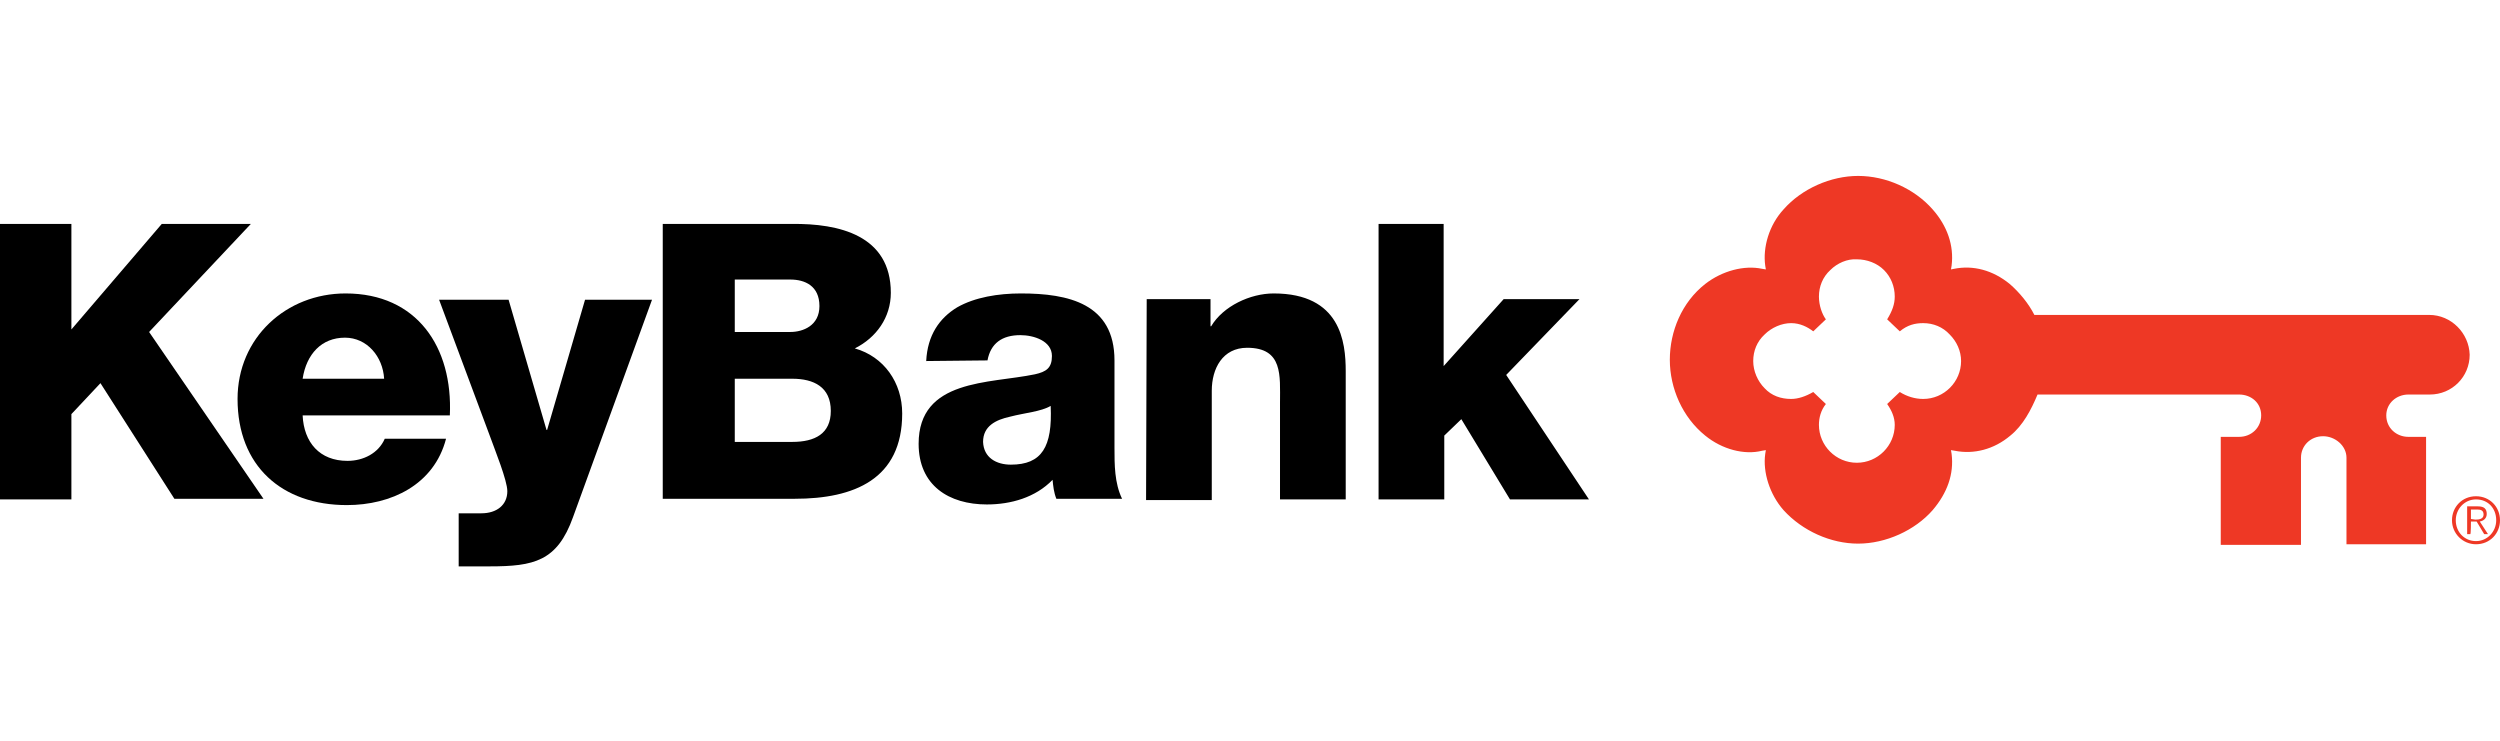
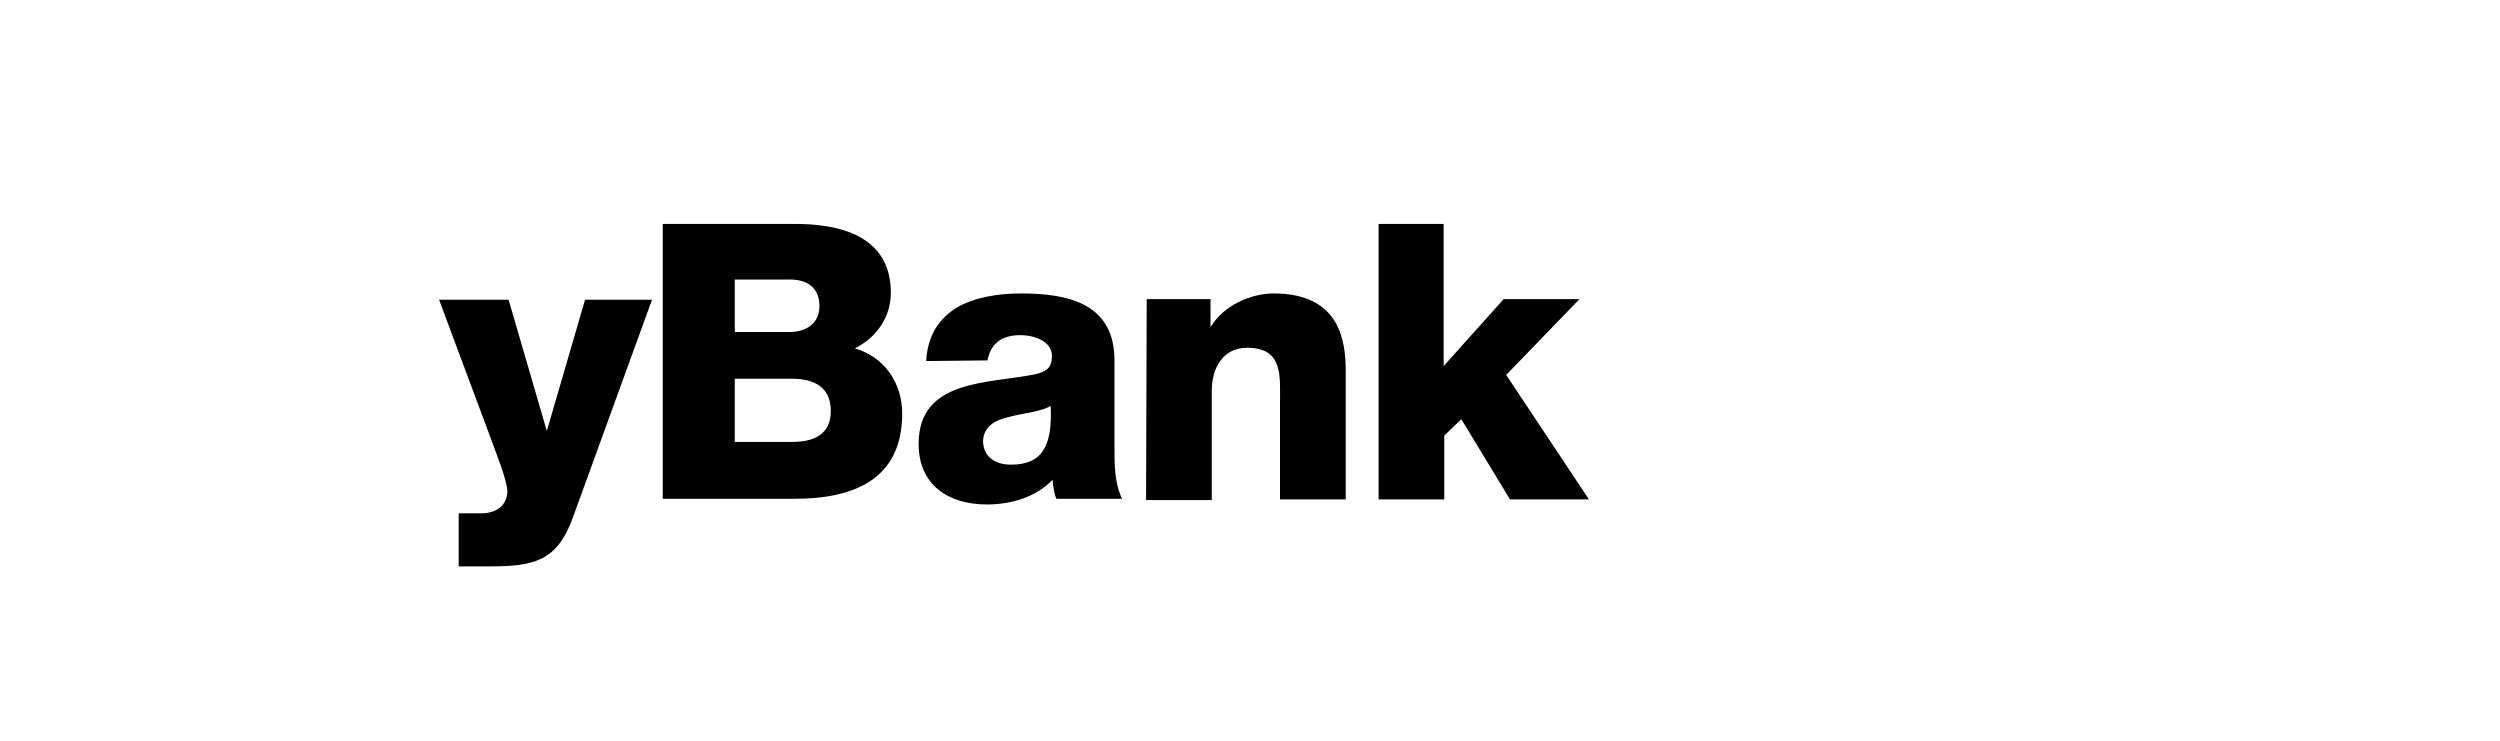
<svg xmlns="http://www.w3.org/2000/svg" width="540" height="160" viewBox="0 0 540 160" fill="none">
-   <path d="M34.936 48.372L15.421 71.162V48.372H0V107.871H15.421V89.448L21.698 82.761L37.665 107.735H56.907L32.206 71.707L54.177 48.372H34.936Z" fill="black" />
  <path d="M123.776 111.692C120.364 121.245 115.315 122.337 105.762 122.337H99.075V110.873H103.988C107.263 110.873 109.583 109.099 109.583 106.097C109.583 103.777 106.854 97.09 106.035 94.77L94.845 64.748H109.856L118.044 92.86H118.18L126.368 64.748H140.834L123.776 111.692ZM143.154 48.371H170.993C181.228 48.235 192.419 50.828 192.419 63.246C192.419 68.569 189.28 72.936 184.64 75.255C190.917 77.029 194.875 82.625 194.875 89.312C194.875 103.504 184.503 107.735 171.676 107.735H143.154V48.371ZM158.711 71.707H170.72C173.45 71.707 176.998 70.343 176.998 66.112C176.998 61.745 173.859 60.381 170.72 60.381H158.711V71.707ZM158.711 95.453H171.13C176.042 95.453 179.454 93.678 179.454 88.766C179.454 83.58 175.77 81.806 171.13 81.806H158.711V95.453ZM200.061 77.985C200.334 72.39 202.926 68.705 206.748 66.385C210.569 64.202 215.618 63.383 220.531 63.383C230.766 63.383 240.728 65.566 240.728 77.848V96.681C240.728 100.365 240.728 104.323 242.365 107.735H228.173C227.627 106.37 227.491 105.005 227.354 103.641C223.669 107.462 218.347 108.963 213.162 108.963C204.973 108.963 198.423 104.869 198.423 95.862C198.423 81.806 213.707 82.898 223.533 80.851C225.989 80.305 227.218 79.486 227.218 76.893C227.218 73.618 223.26 72.39 220.394 72.39C216.437 72.39 213.98 74.164 213.298 77.848L200.061 77.985ZM218.347 100.365C225.034 100.365 227.354 96.544 226.945 87.674C224.898 88.902 221.35 89.175 218.211 89.994C215.072 90.676 212.343 92.041 212.343 95.453C212.479 98.864 215.209 100.365 218.347 100.365ZM247.688 64.611H261.471V70.479H261.607C264.2 66.112 270.068 63.383 275.118 63.383C289.583 63.383 290.675 73.891 290.675 80.168V107.871H276.482V86.992C276.482 81.124 277.165 75.119 269.386 75.119C264.064 75.119 261.744 79.622 261.744 84.399V108.008H247.551L247.688 64.611ZM297.635 48.371H311.827V79.076L324.792 64.611H341.168L325.337 80.987L343.215 107.871H326.156L315.648 90.54L311.964 94.088V107.871H297.771V48.371H297.635Z" fill="black" />
-   <path d="M65.368 89.721C65.641 95.589 69.052 99.547 75.057 99.547C78.469 99.547 81.744 97.909 83.109 94.77H96.346C93.753 104.732 84.473 109.099 74.92 109.099C60.864 109.099 51.312 100.638 51.312 86.173C51.312 72.936 61.82 63.383 74.647 63.383C90.068 63.383 97.847 74.983 97.165 89.721H65.368ZM82.972 81.806C82.699 77.029 79.287 72.936 74.511 72.936C69.462 72.936 66.187 76.484 65.368 81.806H82.972Z" fill="black" />
-   <path d="M524.716 68.023H439.424C438.196 65.566 436.149 63.11 434.102 61.336C430.417 58.334 426.187 57.242 422.093 58.061L421.41 58.197L421.547 57.378C422.093 53.011 420.591 48.781 417.453 45.233C413.495 40.729 407.354 38 401.35 38C395.481 38 389.204 40.729 385.246 45.233C382.108 48.644 380.743 53.421 381.289 57.378L381.425 58.197L380.607 58.061C376.785 57.242 372.009 58.47 368.325 61.336C363.275 65.293 360.682 71.571 360.682 77.712C360.682 83.853 363.412 90.13 368.325 94.088C372.009 97.09 376.785 98.318 380.607 97.363L381.425 97.227L381.289 98.046C380.743 102.003 382.244 106.779 385.246 110.191C389.34 114.694 395.481 117.424 401.35 117.424C407.354 117.424 413.632 114.558 417.453 110.191C420.591 106.506 422.093 102.412 421.547 98.046L421.41 97.227L422.229 97.363C426.323 98.182 430.69 97.09 434.238 94.088C436.967 91.904 438.742 88.493 440.106 85.218H483.639C486.232 85.218 488.415 86.992 488.415 89.721C488.415 92.314 486.368 94.361 483.639 94.361H479.682V117.697H497.013V98.864C497.013 96.271 499.06 94.224 501.789 94.224C504.382 94.224 506.839 96.271 506.839 98.864V117.56H524.033V94.361H520.212C517.619 94.361 515.436 92.45 515.436 89.721C515.436 87.128 517.619 85.218 520.212 85.218H524.852C529.629 85.218 533.45 81.397 533.45 76.62C533.313 71.98 529.492 68.023 524.716 68.023ZM415.406 86.173C413.632 86.173 411.858 85.627 410.356 84.672L407.627 87.265C408.582 88.629 409.265 90.13 409.265 91.768C409.265 96.271 405.58 99.956 401.077 99.956C396.573 99.956 392.889 96.271 392.889 91.768C392.889 90.267 393.298 88.629 394.39 87.265L391.66 84.672C390.023 85.627 388.385 86.173 386.884 86.173C384.701 86.173 382.654 85.49 381.152 83.853C379.651 82.352 378.696 80.168 378.696 77.985C378.696 75.801 379.515 73.754 381.152 72.253C382.654 70.752 384.837 69.797 386.884 69.797C388.795 69.797 390.432 70.616 391.66 71.571L394.39 68.978C393.571 67.886 392.889 65.976 392.889 64.065C392.889 61.882 393.707 59.835 395.345 58.334C396.846 56.832 399.03 55.877 401.077 56.014C403.26 56.014 405.444 56.832 406.945 58.334C408.446 59.835 409.265 61.882 409.265 64.065C409.265 65.703 408.719 67.204 407.627 68.978L410.356 71.571C411.994 70.206 413.632 69.797 415.406 69.797C417.589 69.797 419.636 70.616 421.137 72.253C422.638 73.754 423.594 75.801 423.594 77.985C423.594 82.488 419.909 86.173 415.406 86.173ZM534.814 107.871C537.407 107.871 539.181 109.782 539.181 112.375C539.181 114.831 537.271 116.878 534.814 116.878C532.358 116.878 530.447 114.967 530.447 112.375C530.447 109.918 532.358 107.871 534.814 107.871ZM534.814 107.189C531.812 107.189 529.629 109.509 529.629 112.375C529.629 115.24 531.948 117.56 534.814 117.56C537.817 117.56 540 115.24 540 112.375C540 109.509 537.817 107.189 534.814 107.189ZM533.723 112.647H534.951L536.588 115.377H537.407L535.633 112.647C536.452 112.511 537.134 111.965 537.134 111.01C537.134 109.918 536.588 109.372 535.224 109.372H532.904V115.377H533.586C533.723 115.377 533.723 112.647 533.723 112.647ZM533.723 112.102V110.055H535.087C535.77 110.055 536.452 110.191 536.452 111.146C536.452 112.102 535.497 112.238 534.678 112.238L533.723 112.102Z" fill="#EE3825" />
</svg>